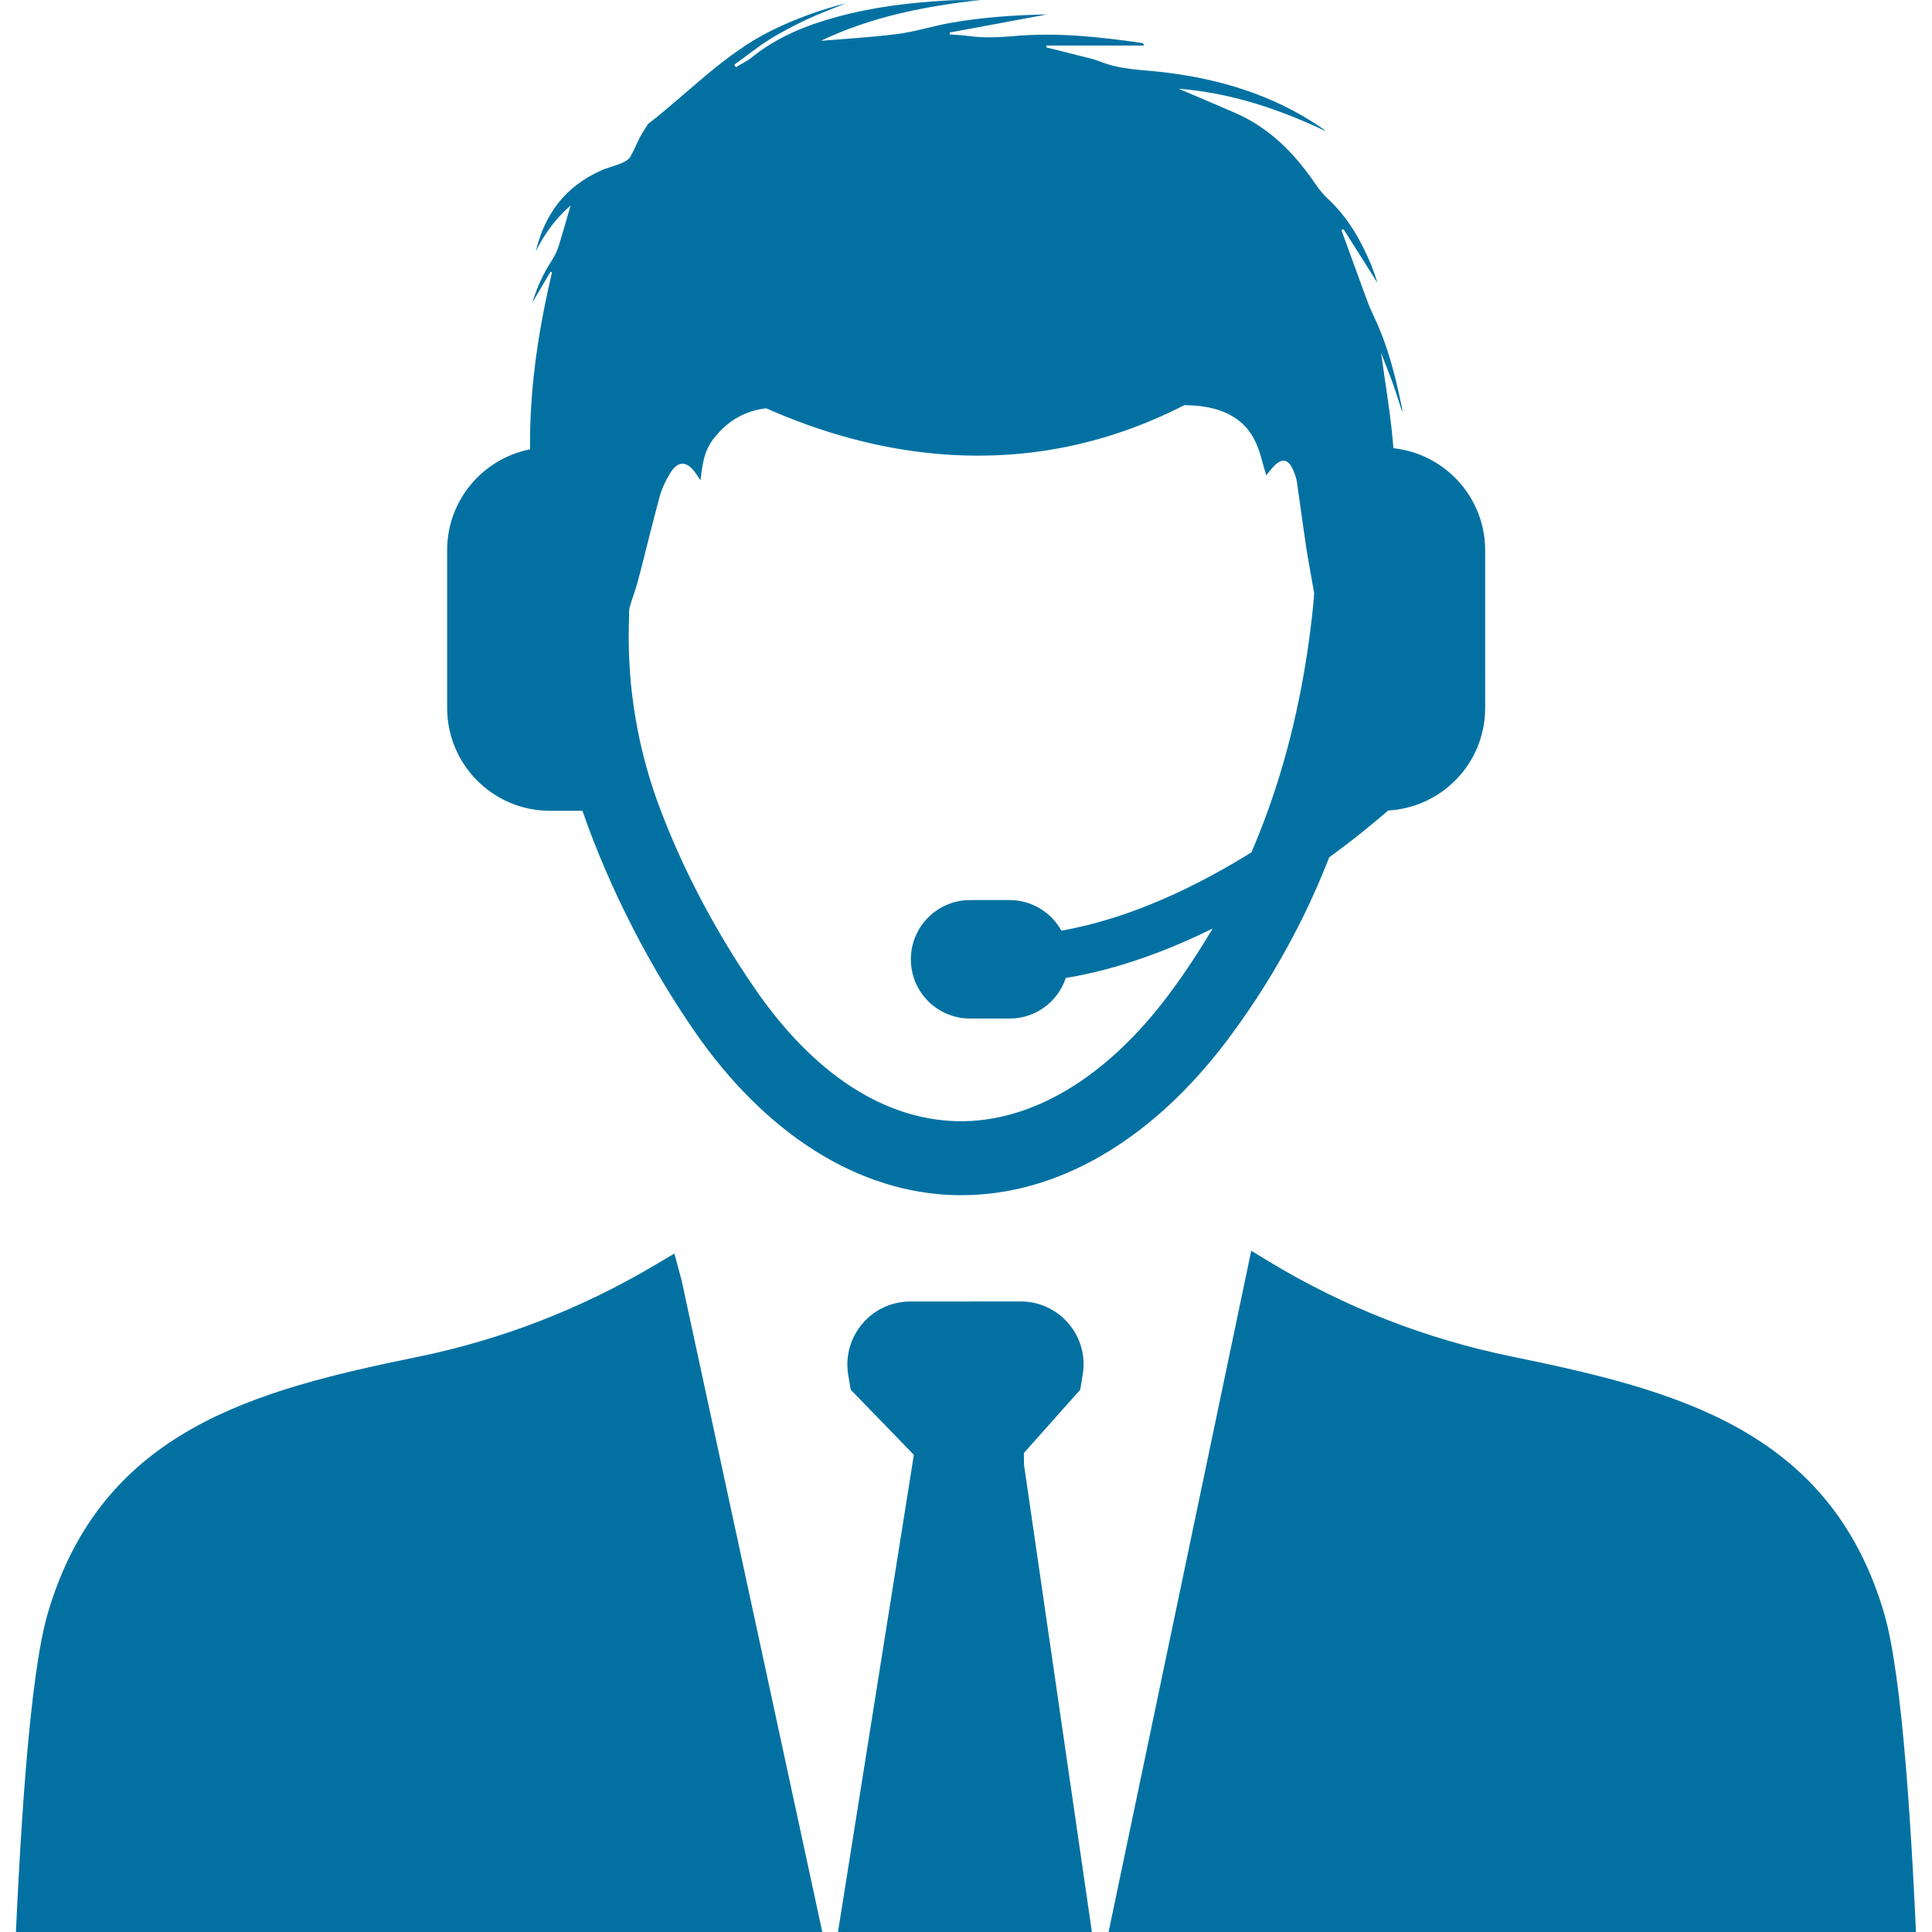
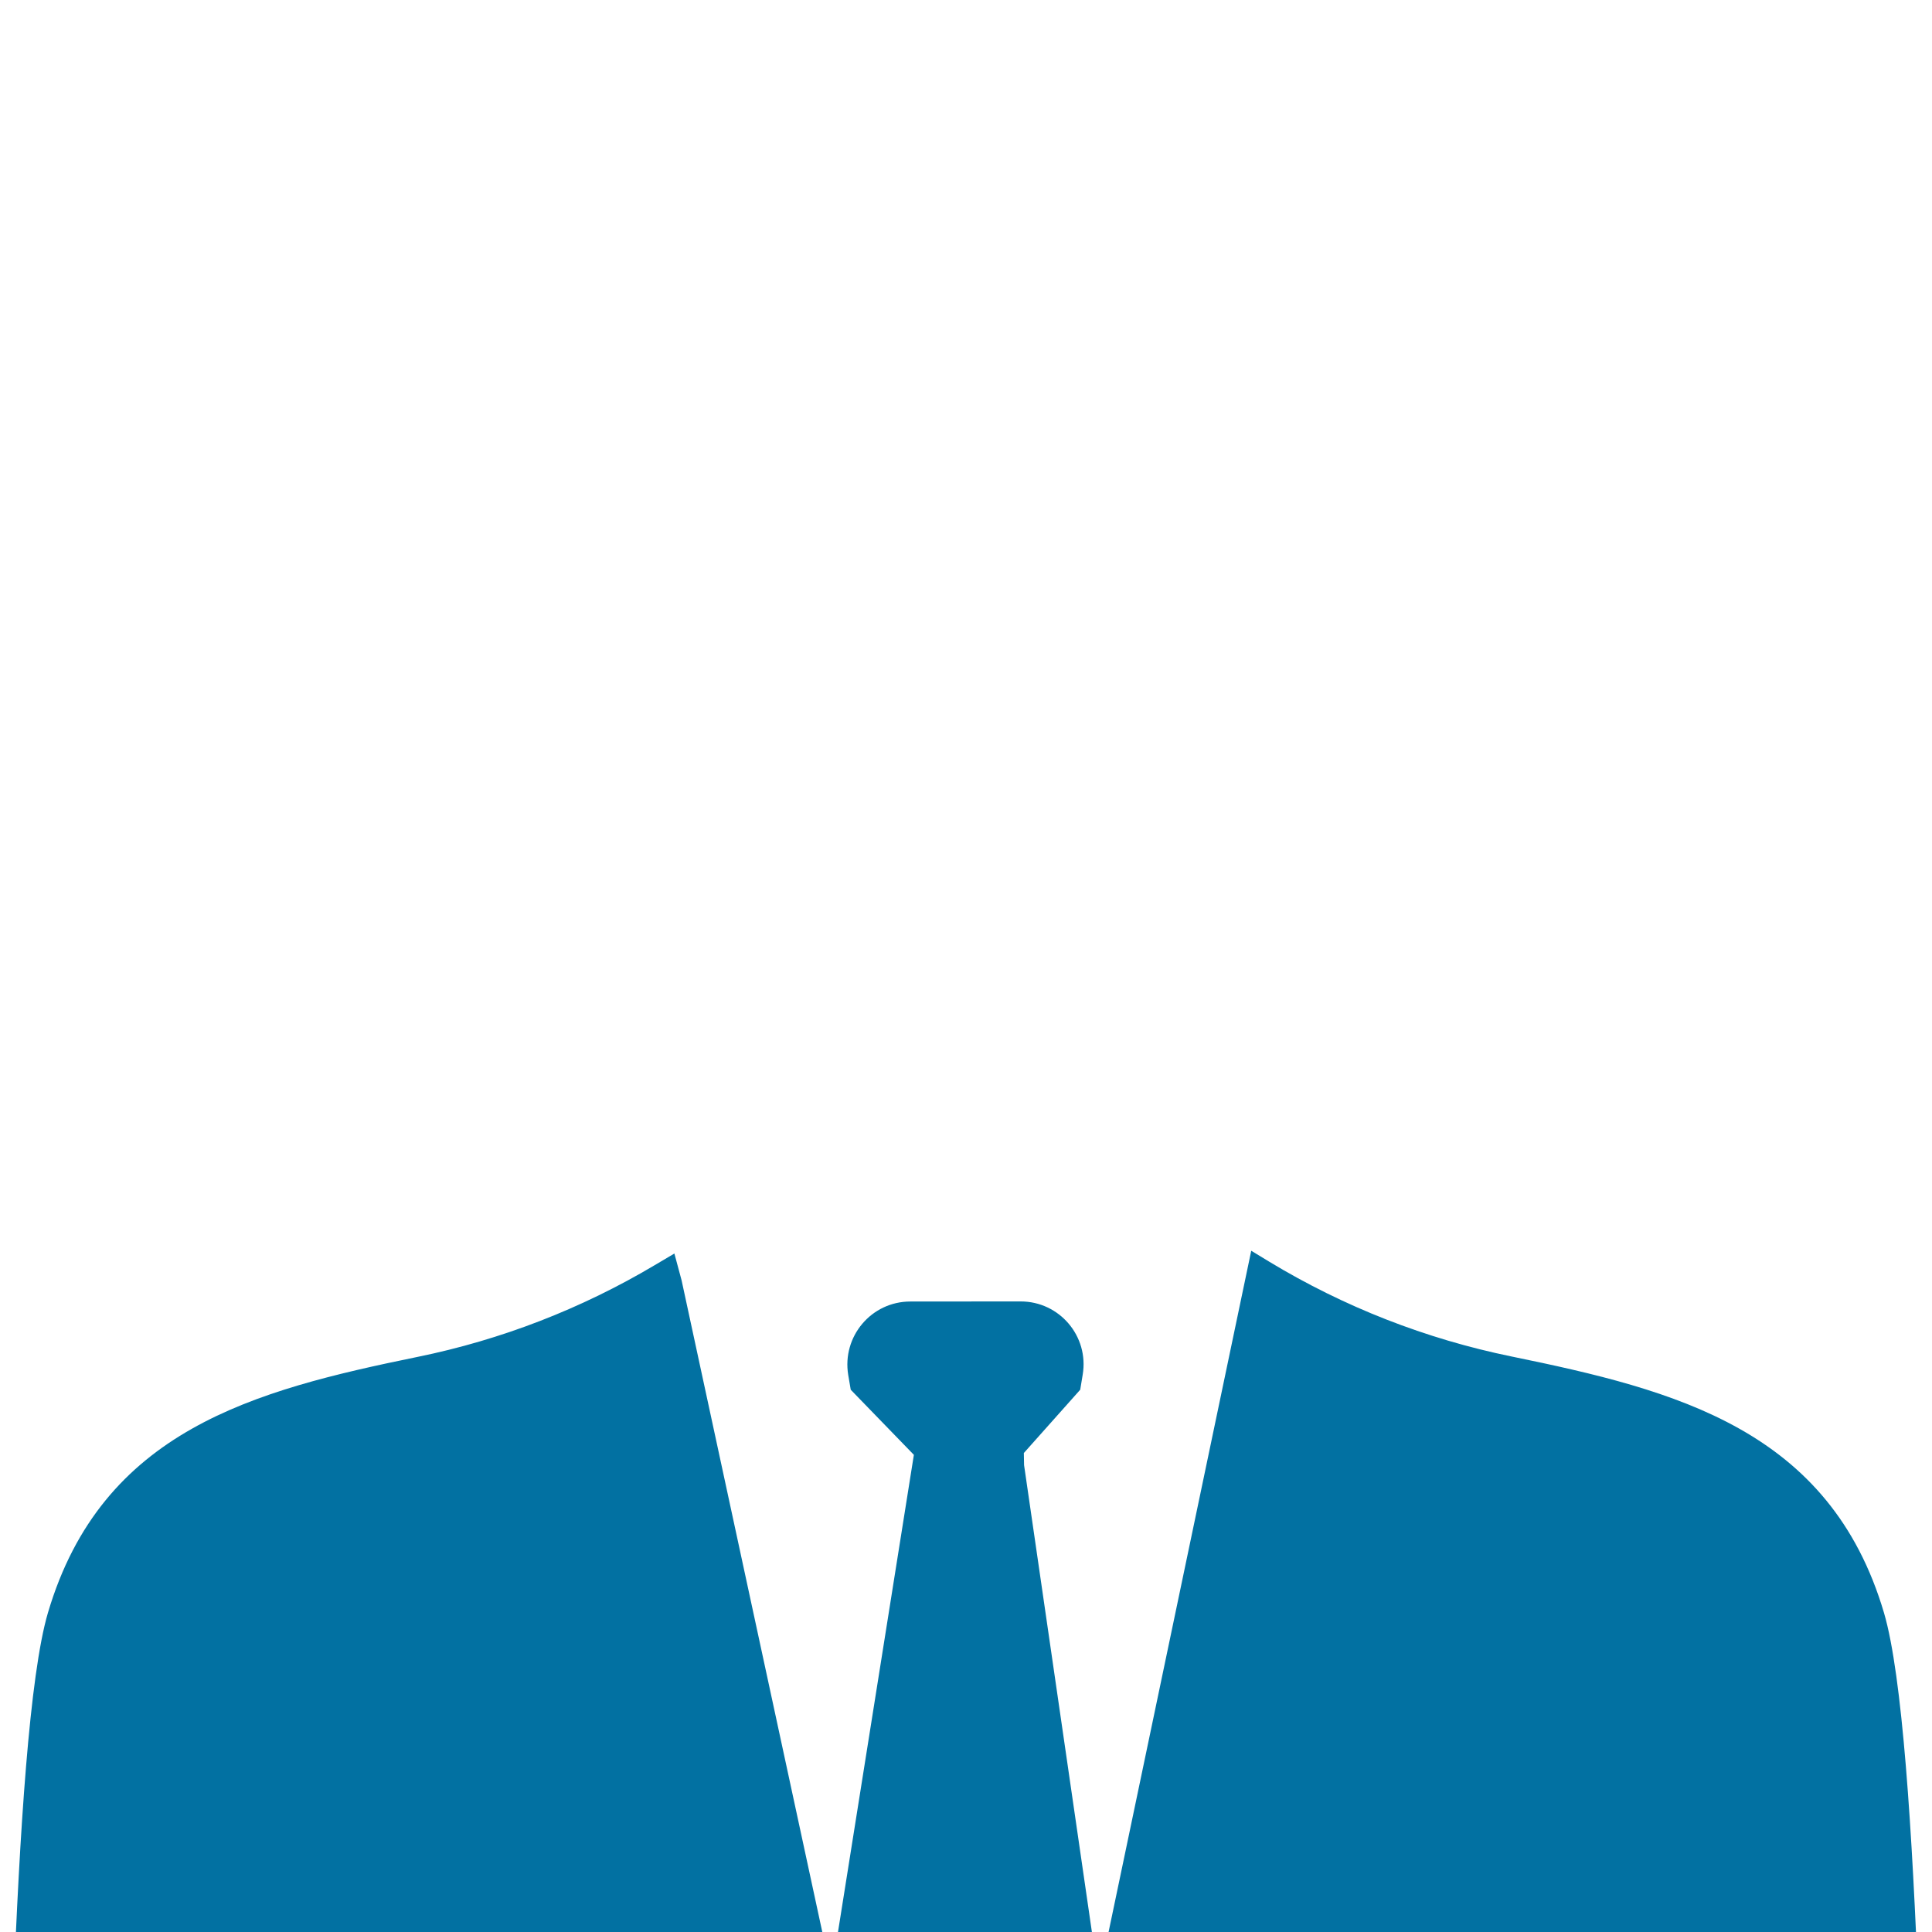
<svg xmlns="http://www.w3.org/2000/svg" version="1.1" id="Layer_1" x="0px" y="0px" width="50px" height="50px" viewBox="0 0 50 50" enable-background="new 0 0 50 50" xml:space="preserve">
  <g>
    <path fill="#0271A2" d="M28.435,51.217l-1.932-13.3l-0.006-0.313l1.459-1.638l0.064-0.389c0.167-0.995-0.601-1.897-1.607-1.896   l-2.854,0.002c-1.008,0-1.771,0.904-1.607,1.9l0.065,0.383l1.634,1.685l-2.136,13.432L17.64,33.136l-0.187-0.695l-0.507,0.3   c-1.901,1.13-3.974,1.933-6.138,2.375c-4.239,0.868-8.17,1.897-9.567,6.621c-0.953,3.23-1.034,16.21-1.24,21.444   c-0.043,1.142,0.752,2.138,1.871,2.348c3.25,0.614,9.429,1.766,17.446,2.165l0.001,0.003c0.096,0.003,0.19,0.006,0.284,0.012   c0.439,0.02,0.879,0.037,1.322,0.055c0.159,0.006,0.322,0.01,0.483,0.016c0.362,0.012,0.726,0.019,1.089,0.027   c-0.075,0-0.15-0.003-0.229-0.003c0.076,0.003,0.152,0.003,0.229,0.006l0,0c0.05,0.003,0.102,0.003,0.154,0.003   c0.07,0.003,0.14,0.006,0.21,0.006c0.054,0.003,0.106,0.004,0.16,0.004c0.078,0,0.152,0,0.229,0   c0.481,0.008,0.962,0.013,1.441,0.013c0.368,0,0.736-0.004,1.105-0.008c-0.369,0.005-0.737,0.008-1.105,0.008   c9.959,0,19.251-1.582,23.413-2.323c1.13-0.201,1.939-1.201,1.893-2.349c-0.206-5.246-0.288-18.198-1.239-21.423   c-1.402-4.747-5.39-5.764-9.638-6.635c-2.217-0.454-4.334-1.281-6.271-2.453l-0.467-0.284L28.435,51.217z M27.715,67.785   c-0.078,0.003-0.157,0.005-0.233,0.005c0.076-0.003,0.155-0.005,0.235-0.008L27.715,67.785 M23.022,67.817L23.022,67.817h0.022   H23.022z" />
-     <path fill="#0271A2" d="M36.062,11.6c-0.012-0.141-0.024-0.277-0.039-0.417c-0.069-0.673-0.185-1.341-0.281-2.051   c0.108,0.277,0.208,0.525,0.299,0.777c0.089,0.247,0.164,0.499,0.248,0.75c0.006-0.047-0.002-0.09-0.011-0.132   c-0.167-0.797-0.361-1.585-0.716-2.323c-0.073-0.154-0.14-0.31-0.197-0.469c-0.203-0.551-0.401-1.1-0.602-1.649   c-0.016-0.043-0.031-0.086-0.047-0.127c0.019-0.01,0.034-0.021,0.053-0.03c0.293,0.462,0.585,0.925,0.877,1.387   c-0.045-0.154-0.099-0.307-0.16-0.461c-0.267-0.644-0.61-1.238-1.127-1.717c-0.105-0.101-0.205-0.214-0.289-0.338   c-0.537-0.797-1.185-1.472-2.079-1.867c-0.396-0.174-0.793-0.341-1.188-0.509c-0.1-0.042-0.2-0.085-0.299-0.128   c1.345,0.106,2.596,0.525,3.804,1.097c-0.042-0.043-0.087-0.072-0.133-0.102c-1.232-0.835-2.609-1.25-4.072-1.423   c-0.547-0.064-1.102-0.062-1.625-0.273c-0.185-0.072-0.382-0.112-0.575-0.161c-0.273-0.072-0.55-0.14-0.825-0.207   c0-0.016,0.001-0.032,0.001-0.048h2.532c-0.017-0.048-0.04-0.065-0.064-0.068c-1.102-0.159-2.207-0.277-3.32-0.176   c-0.383,0.032-0.759,0.05-1.139-0.001c-0.168-0.022-0.338-0.03-0.508-0.043c0-0.016,0-0.034-0.001-0.05   c0.825-0.153,1.654-0.308,2.526-0.469c-0.876,0.02-1.701,0.076-2.52,0.223c-0.455,0.081-0.9,0.226-1.36,0.285   c-0.654,0.085-1.317,0.121-1.98,0.176C22.553,0.43,23.956,0.156,25.382,0c-0.269,0.009-0.535-0.005-0.803,0.009   c-0.989,0.052-1.971,0.168-2.929,0.431c-0.794,0.217-1.548,0.521-2.198,1.048c-0.122,0.099-0.271,0.167-0.409,0.252   c-0.013-0.022-0.024-0.044-0.04-0.065c0.3-0.215,0.586-0.448,0.896-0.644c0.315-0.199,0.652-0.371,0.991-0.533   c0.329-0.153,0.669-0.277,1.005-0.414c-0.665,0.17-1.308,0.401-1.924,0.704c-1.221,0.603-2.14,1.601-3.199,2.42   c-0.003,0.004-0.007,0.006-0.01,0.013c-0.068,0.111-0.14,0.218-0.201,0.332c-0.089,0.17-0.158,0.354-0.256,0.515   c-0.047,0.074-0.147,0.124-0.232,0.16c-0.174,0.071-0.359,0.112-0.529,0.19c-0.911,0.409-1.449,1.122-1.676,2.083   c0.218-0.438,0.494-0.828,0.898-1.183c-0.108,0.375-0.201,0.708-0.304,1.04c-0.043,0.132-0.104,0.264-0.18,0.382   c-0.215,0.328-0.379,0.679-0.507,1.092c0.174-0.292,0.324-0.545,0.473-0.801c0.013,0.006,0.026,0.014,0.038,0.02   c-0.016,0.068-0.032,0.138-0.048,0.206c-0.329,1.439-0.536,2.895-0.52,4.371c-1.224,0.242-2.146,1.318-2.146,2.611v4.083   c0,1.467,1.19,2.661,2.661,2.661h0.84c0.357,1.025,0.802,2.06,1.322,3.066c0.464,0.902,0.989,1.784,1.565,2.62   c1.856,2.695,4.267,4.208,6.787,4.262h0.137c2.49,0,4.929-1.422,6.882-4.018c0.682-0.908,1.281-1.863,1.795-2.864   c0.311-0.602,0.589-1.224,0.84-1.863c0.67-0.487,1.191-0.922,1.523-1.21c1.4-0.079,2.512-1.233,2.512-2.652V14.24   C38.435,12.873,37.397,11.743,36.062,11.6 M30.229,25.765c-1.606,2.136-3.538,3.286-5.443,3.252   c-1.915-0.041-3.731-1.228-5.25-3.432c-0.547-0.793-1.02-1.59-1.429-2.374c-0.395-0.758-0.729-1.504-1.003-2.225   c-0.591-1.538-0.872-3.179-0.829-4.826c0.001-0.073,0.004-0.149,0.006-0.223c0.001-0.079-0.006-0.159,0.017-0.232   c0.065-0.226,0.153-0.445,0.212-0.674c0.035-0.127,0.065-0.252,0.1-0.382c0.153-0.605,0.303-1.211,0.467-1.816   c0.053-0.197,0.151-0.391,0.257-0.571c0.204-0.347,0.439-0.347,0.672-0.013c0.031,0.045,0.062,0.093,0.102,0.15   c0.006,0.009,0.014,0.021,0.021,0.031c0.073-0.683,0.173-0.921,0.506-1.271c0.327-0.345,0.742-0.54,1.193-0.593   c2.623,1.167,6.604,2.081,10.823-0.081c0.281,0.006,0.558,0.029,0.835,0.111c0.464,0.141,0.81,0.414,1.006,0.84   c0.13,0.275,0.188,0.583,0.278,0.865c0.056-0.07,0.128-0.167,0.213-0.25c0.196-0.197,0.356-0.167,0.473,0.089   c0.047,0.104,0.09,0.217,0.107,0.328c0.079,0.537,0.148,1.072,0.229,1.607c0,0.011,0.002,0.022,0.003,0.034   c0.029,0.18,0.058,0.359,0.091,0.54c0.042,0.238,0.085,0.472,0.125,0.707c-0.008,0.1-0.016,0.201-0.025,0.301   c-0.196,1.928-0.587,3.697-1.175,5.329c-0.133,0.365-0.273,0.722-0.425,1.073c-1.388,0.863-3.117,1.711-4.918,2.026   c-0.261-0.472-0.764-0.791-1.339-0.791h-1.024c-0.846,0-1.532,0.687-1.532,1.533c0,0.848,0.687,1.533,1.532,1.533h1.024   c0.678,0,1.251-0.439,1.453-1.05c1.345-0.222,2.639-0.706,3.801-1.28C31.03,24.626,30.649,25.206,30.229,25.765" />
  </g>
</svg>